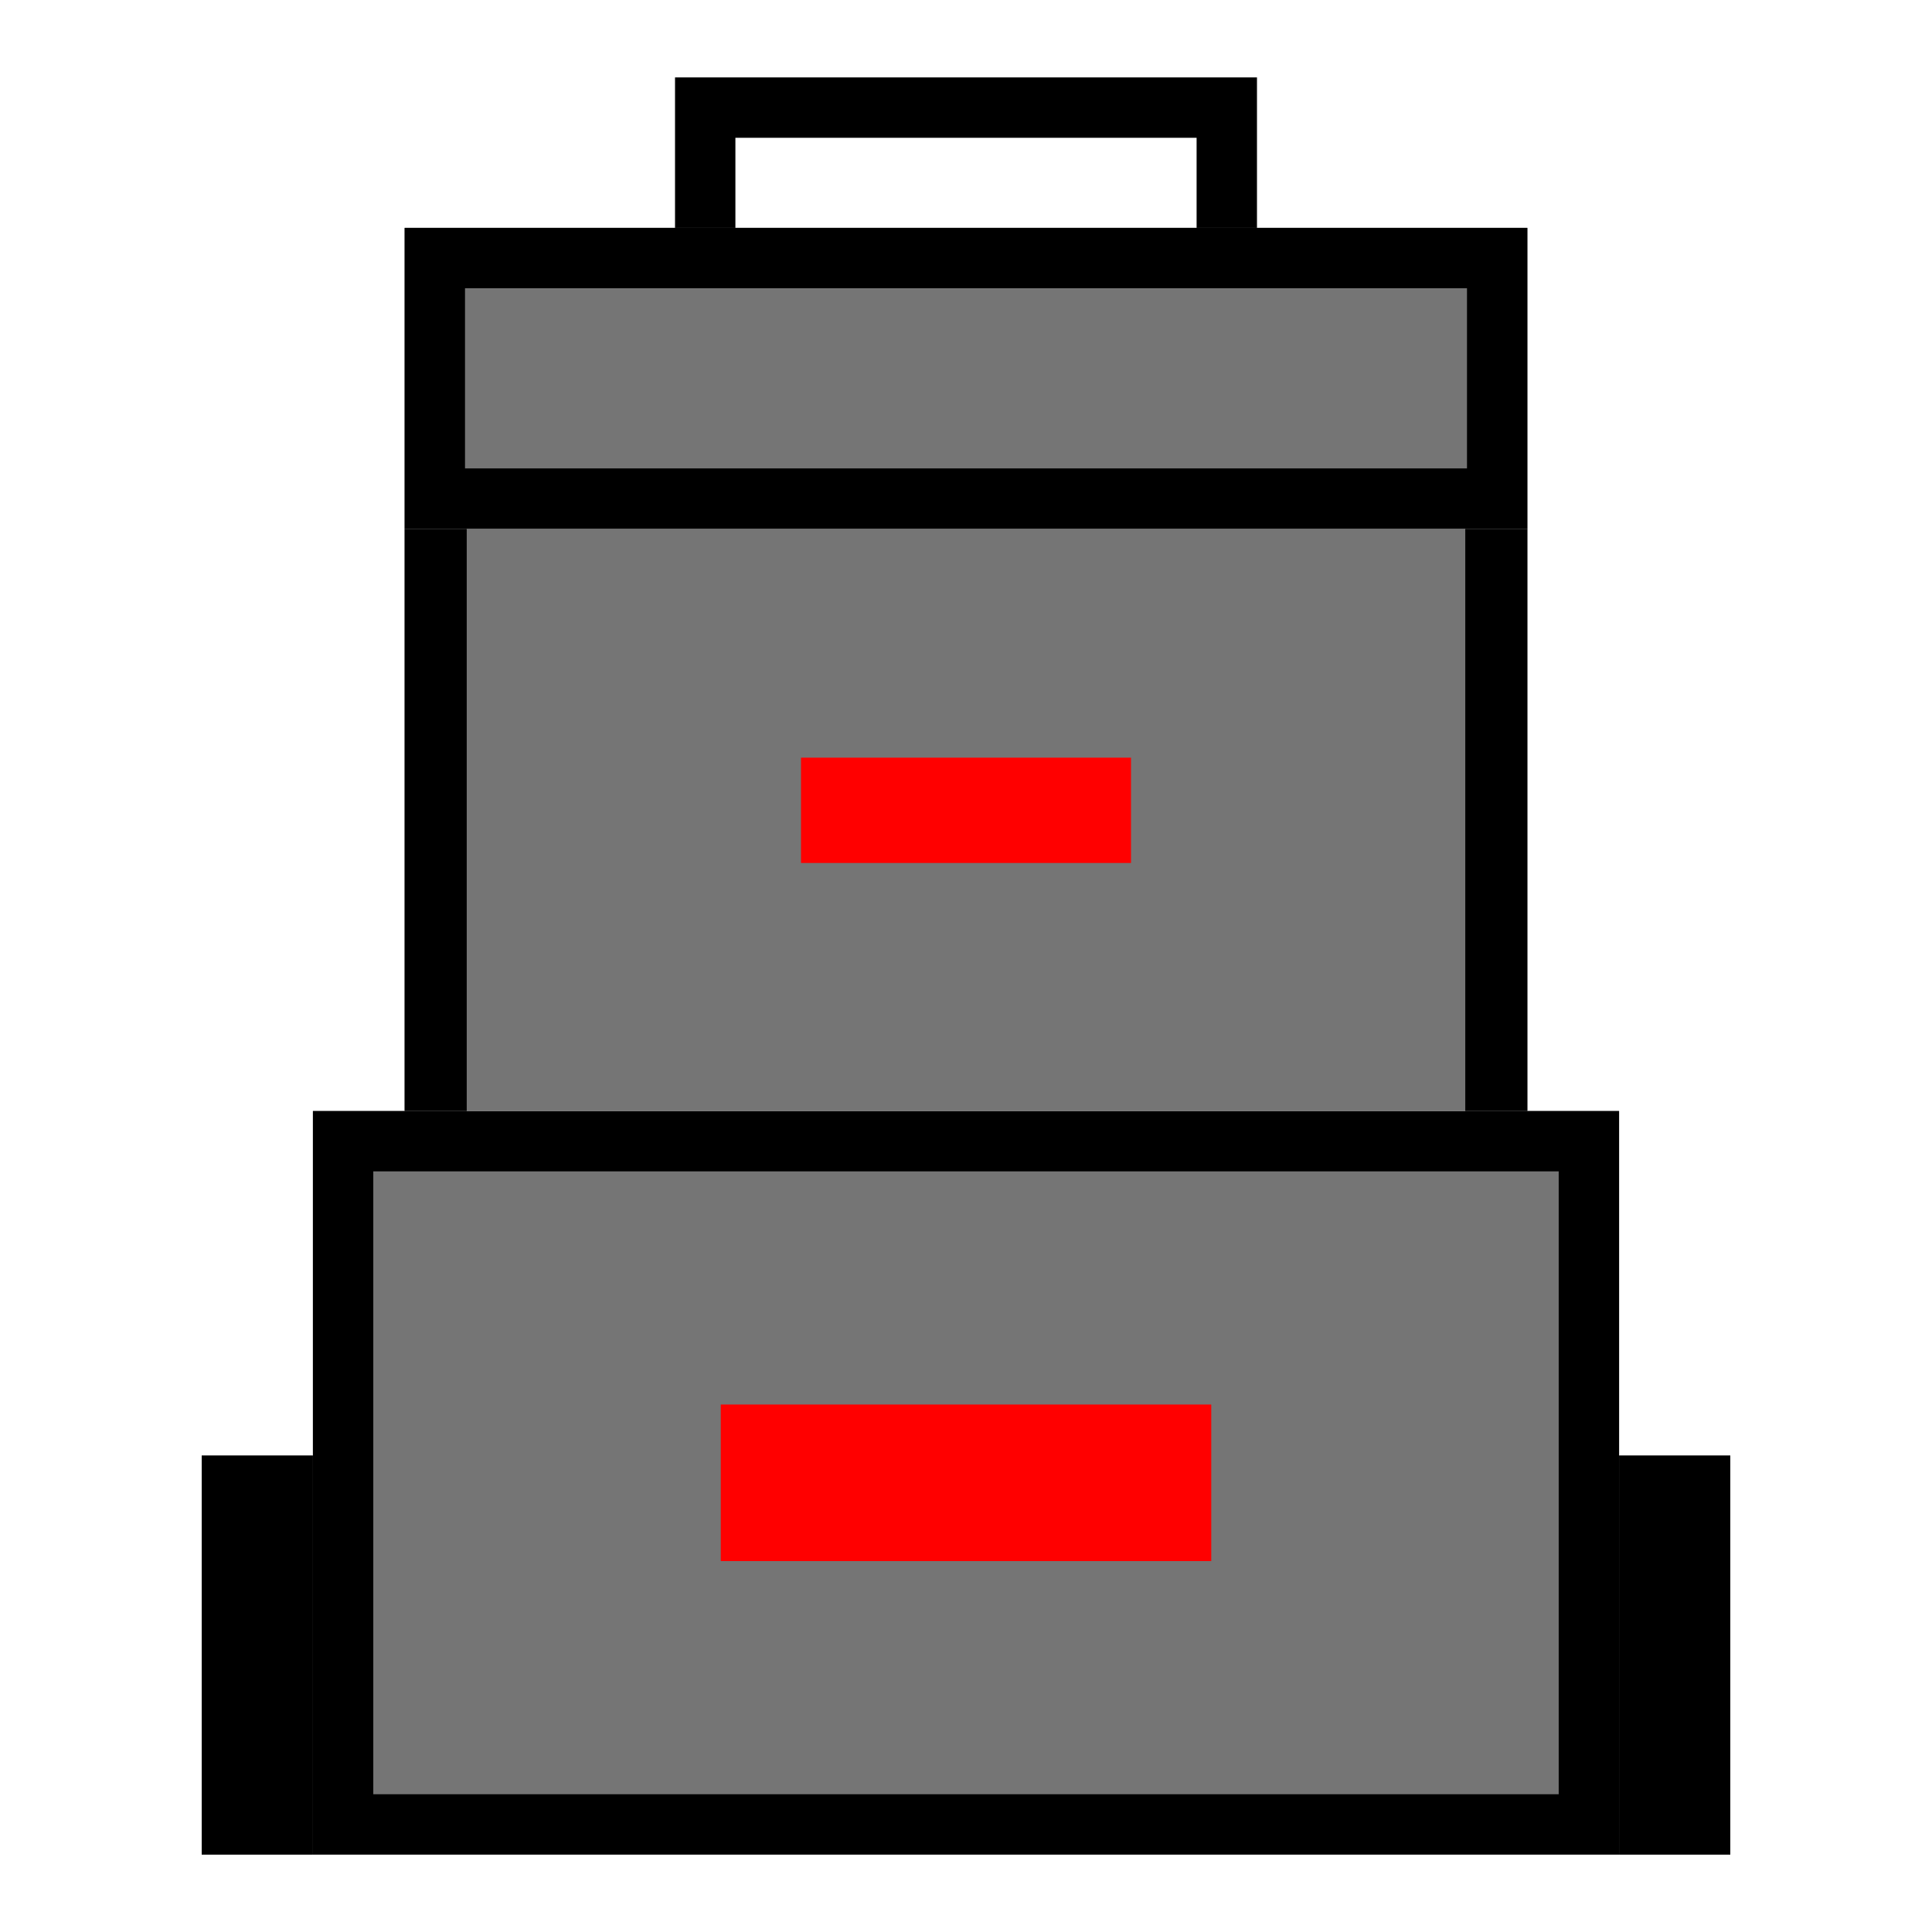
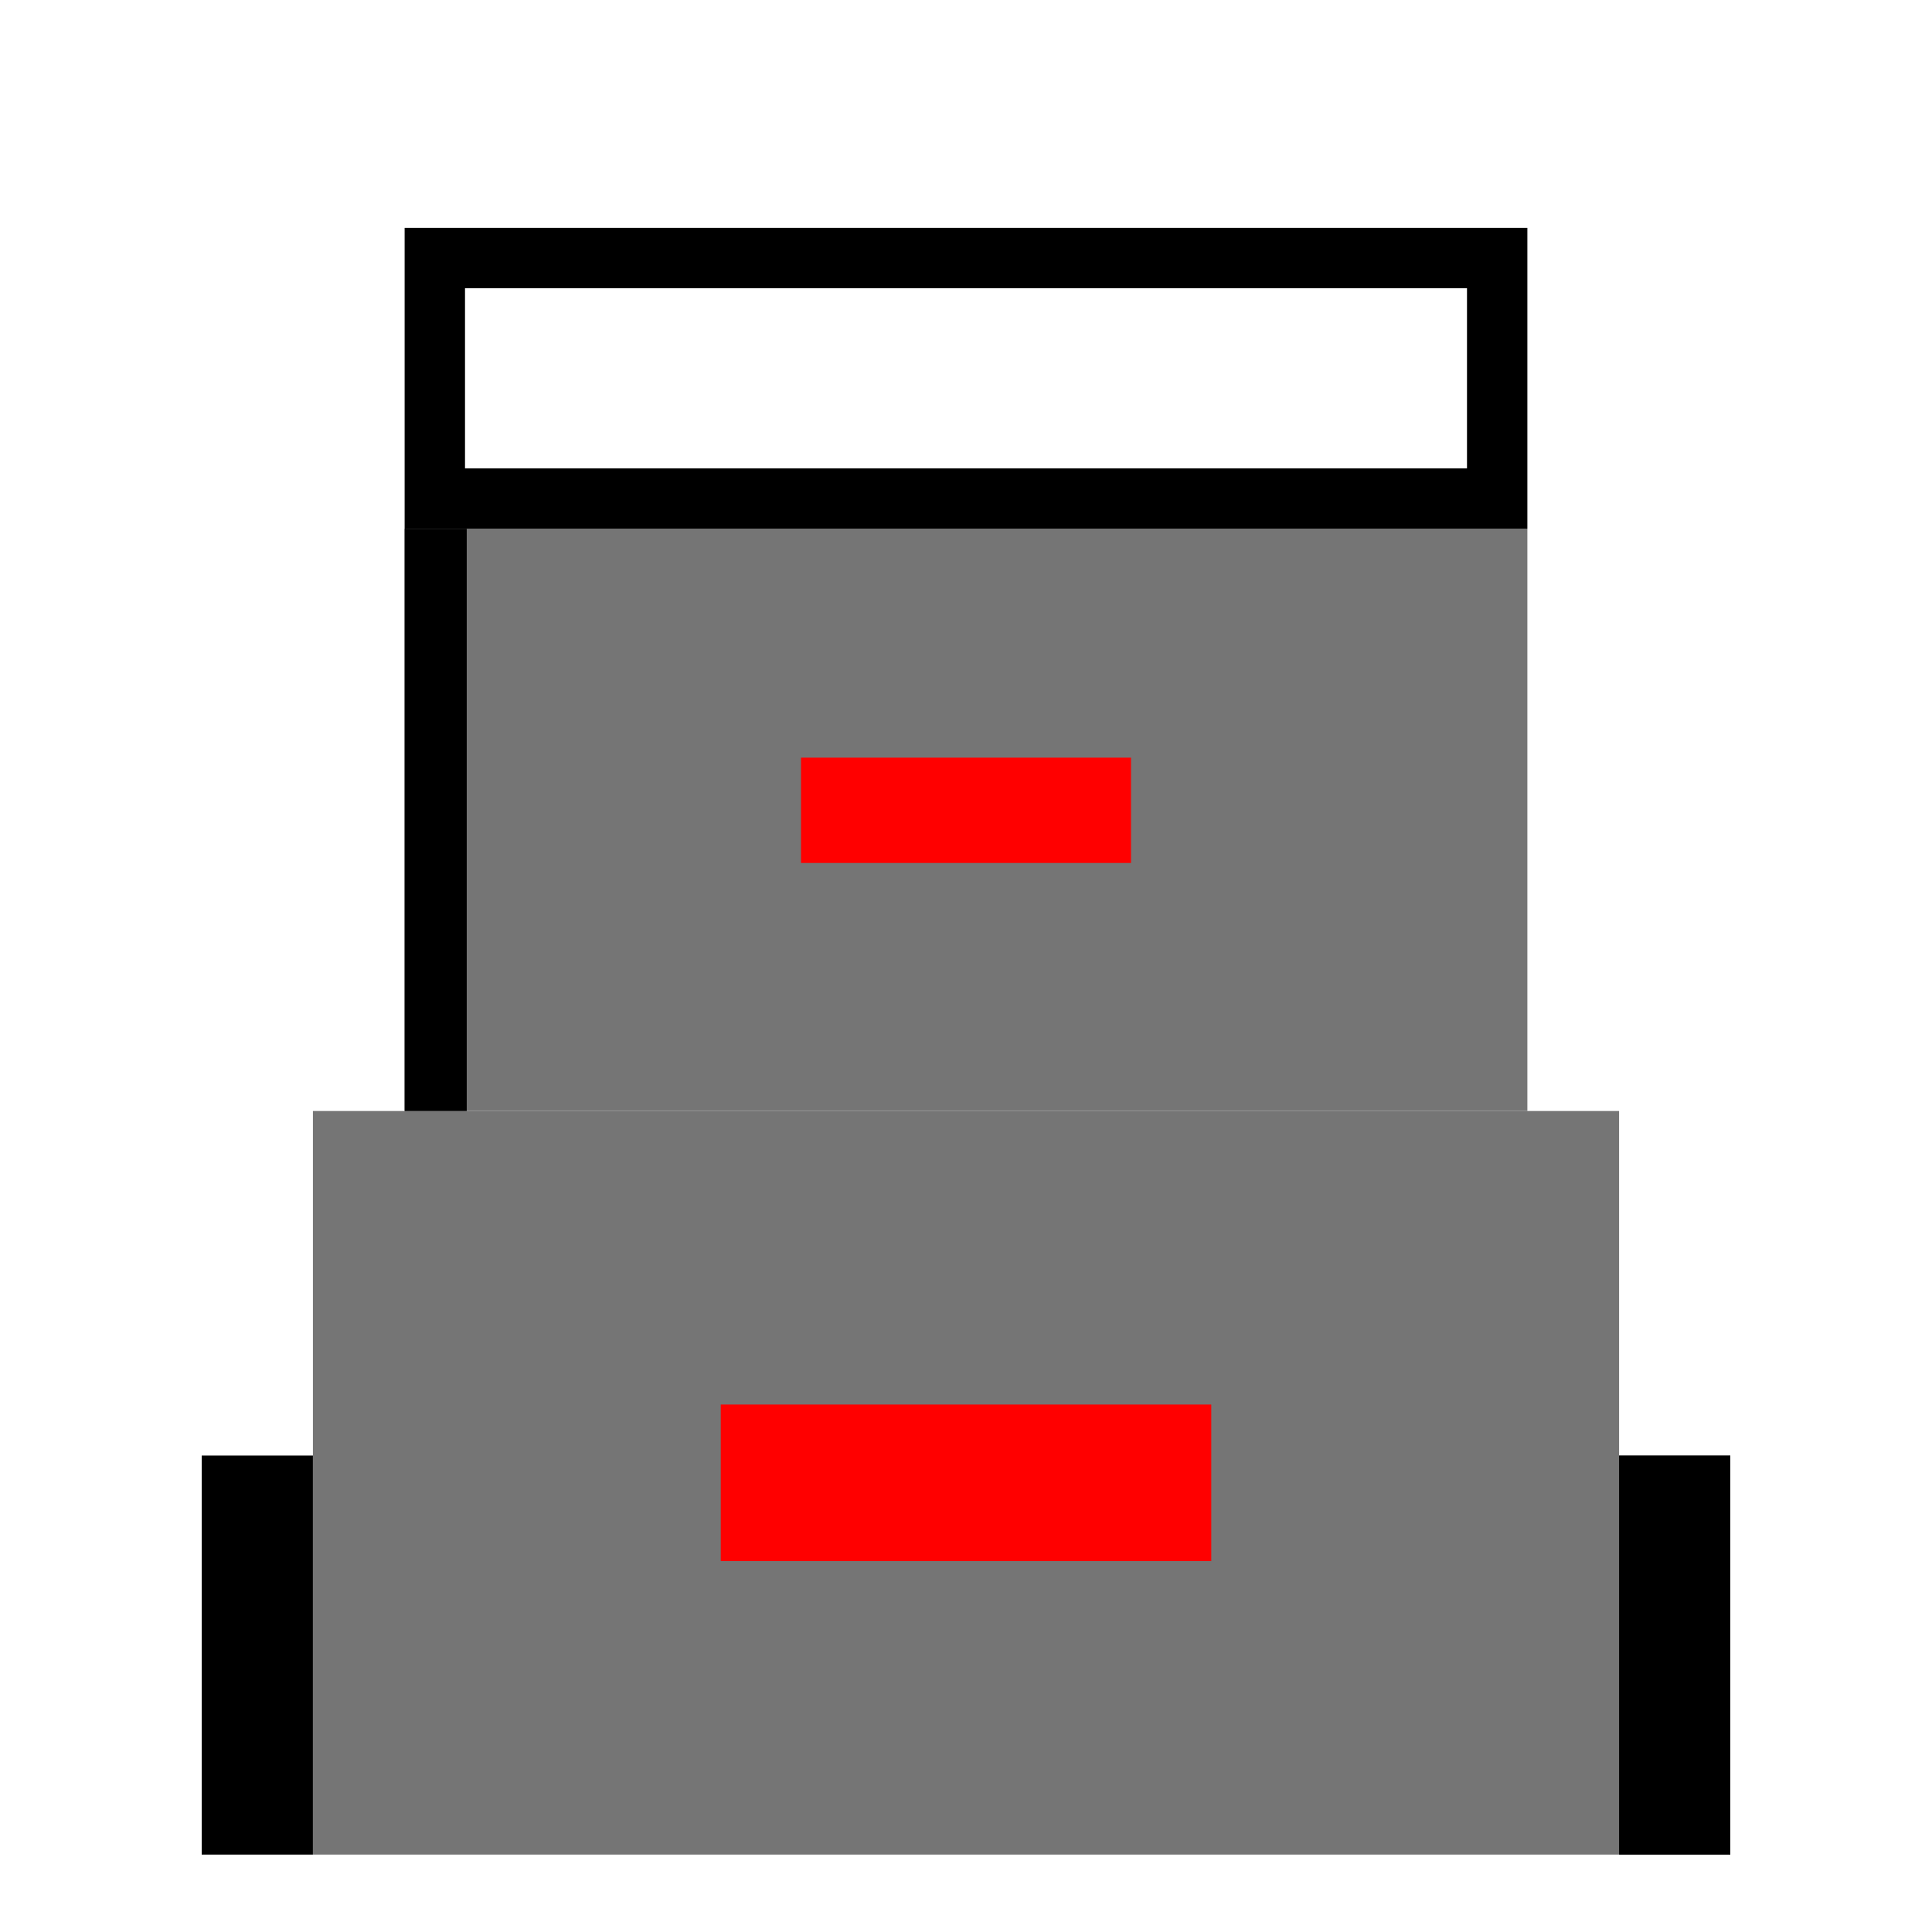
<svg xmlns="http://www.w3.org/2000/svg" width="100%" height="100%" viewBox="0 0 512 512" version="1.1" xml:space="preserve" style="fill-rule:evenodd;clip-rule:evenodd;stroke-linejoin:round;stroke-miterlimit:2;">
  <g>
-     <path d="M333.112,20.515l-0,79.747l-154.224,-0l0,-79.747l154.224,-0Zm-16,16l-122.224,-0l0,47.747l122.224,-0l-0,-47.747Z" />
    <rect x="82.926" y="294.429" width="346.149" height="197.056" style="fill:#757575;" />
-     <path d="M429.074,294.429l0,197.056l-346.148,0l-0,-197.056l346.148,-0Zm-16,16l-314.148,-0l-0,165.056c-0,0 314.149,0 314.148,0l0,-165.056Z" />
-     <rect x="53.454" y="385.734" width="29.472" height="105.752" style="fill:#757575;" />
    <rect x="53.454" y="385.734" width="29.472" height="105.752" />
    <rect x="429.074" y="385.734" width="29.472" height="105.752" style="fill:#757575;" />
    <rect x="429.074" y="385.734" width="29.472" height="105.752" />
    <path d="M191.006,372.211l129.988,0l-0,41.492l-129.988,-0l0,-41.492Z" style="fill:#f00;" />
    <rect x="107.231" y="140.135" width="297.537" height="154.293" style="fill:#757575;" />
    <rect x="107.231" y="140.135" width="16.457" height="154.293" />
-     <rect x="388.311" y="140.135" width="16.457" height="154.293" />
    <path d="M212.272,200.782l87.456,-0l-0,27.915l-87.456,0l0,-27.915Z" style="fill:#f00;" />
-     <rect x="107.231" y="60.388" width="297.537" height="79.747" style="fill:#757575;" />
    <path d="M404.769,60.388l-0,79.747l-297.538,0l0,-79.747l297.538,0Zm-16,16l-265.538,0l0,47.747l265.538,0l-0,-47.747Z" />
  </g>
</svg>